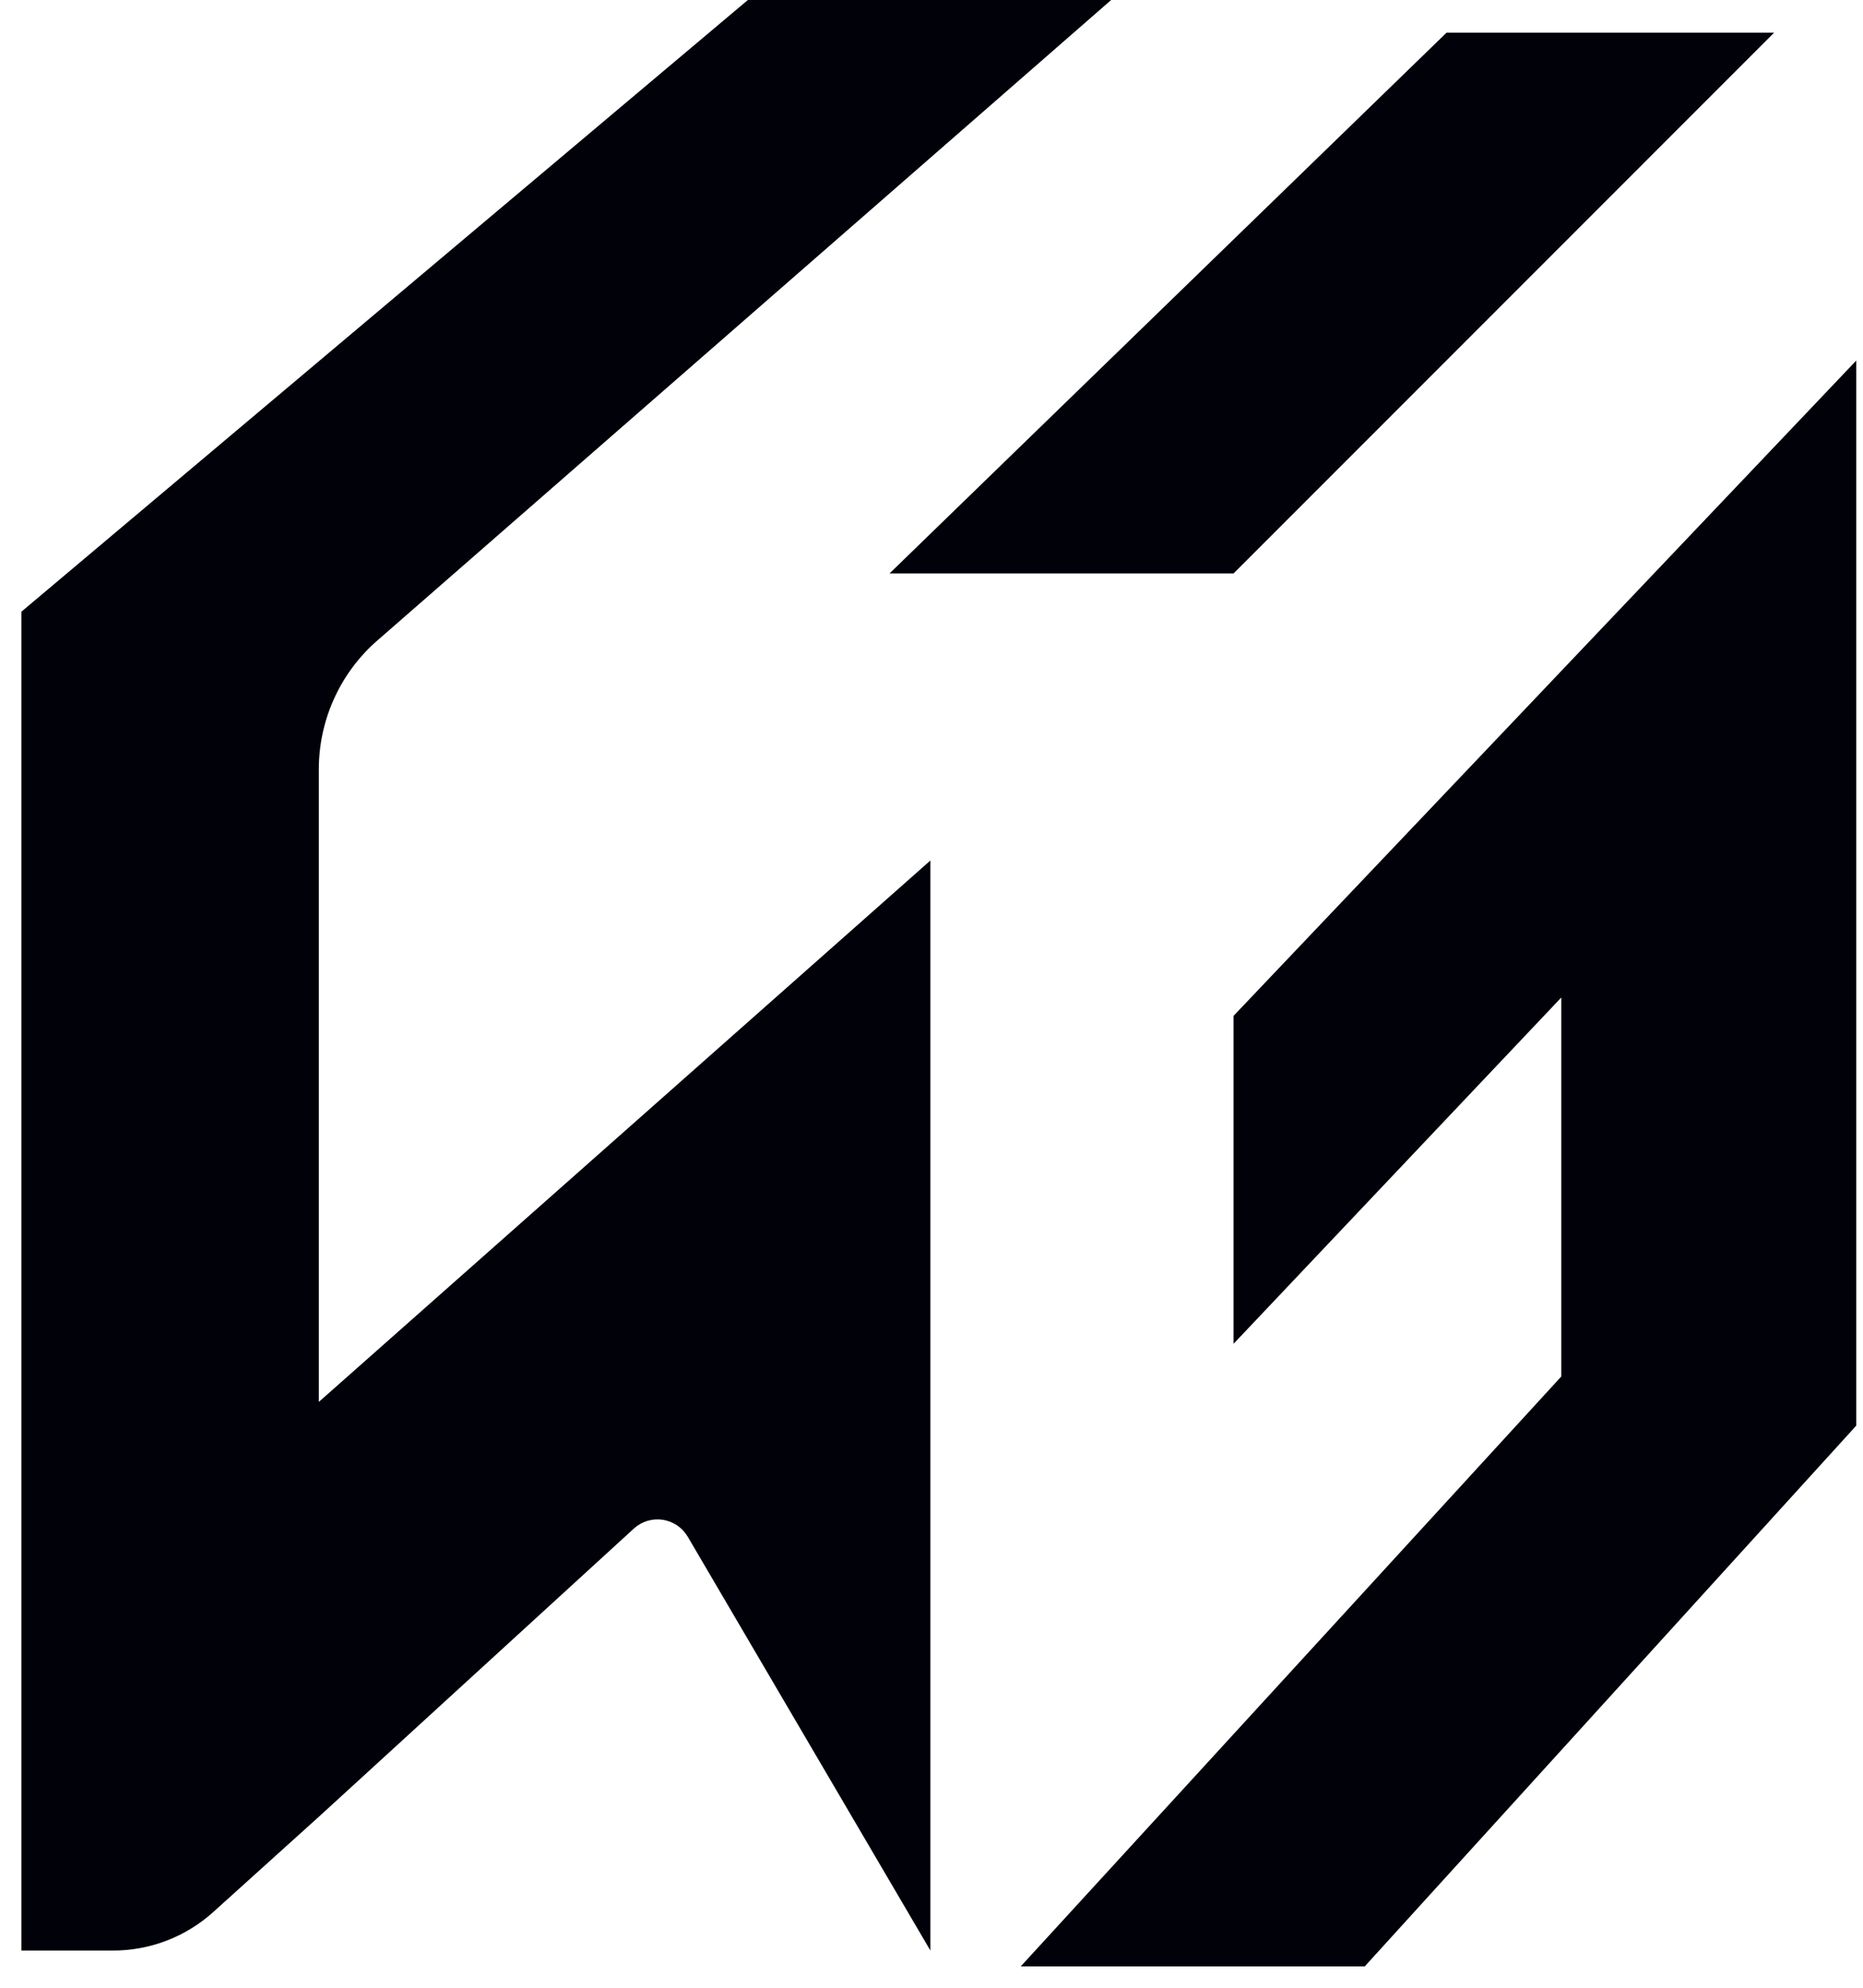
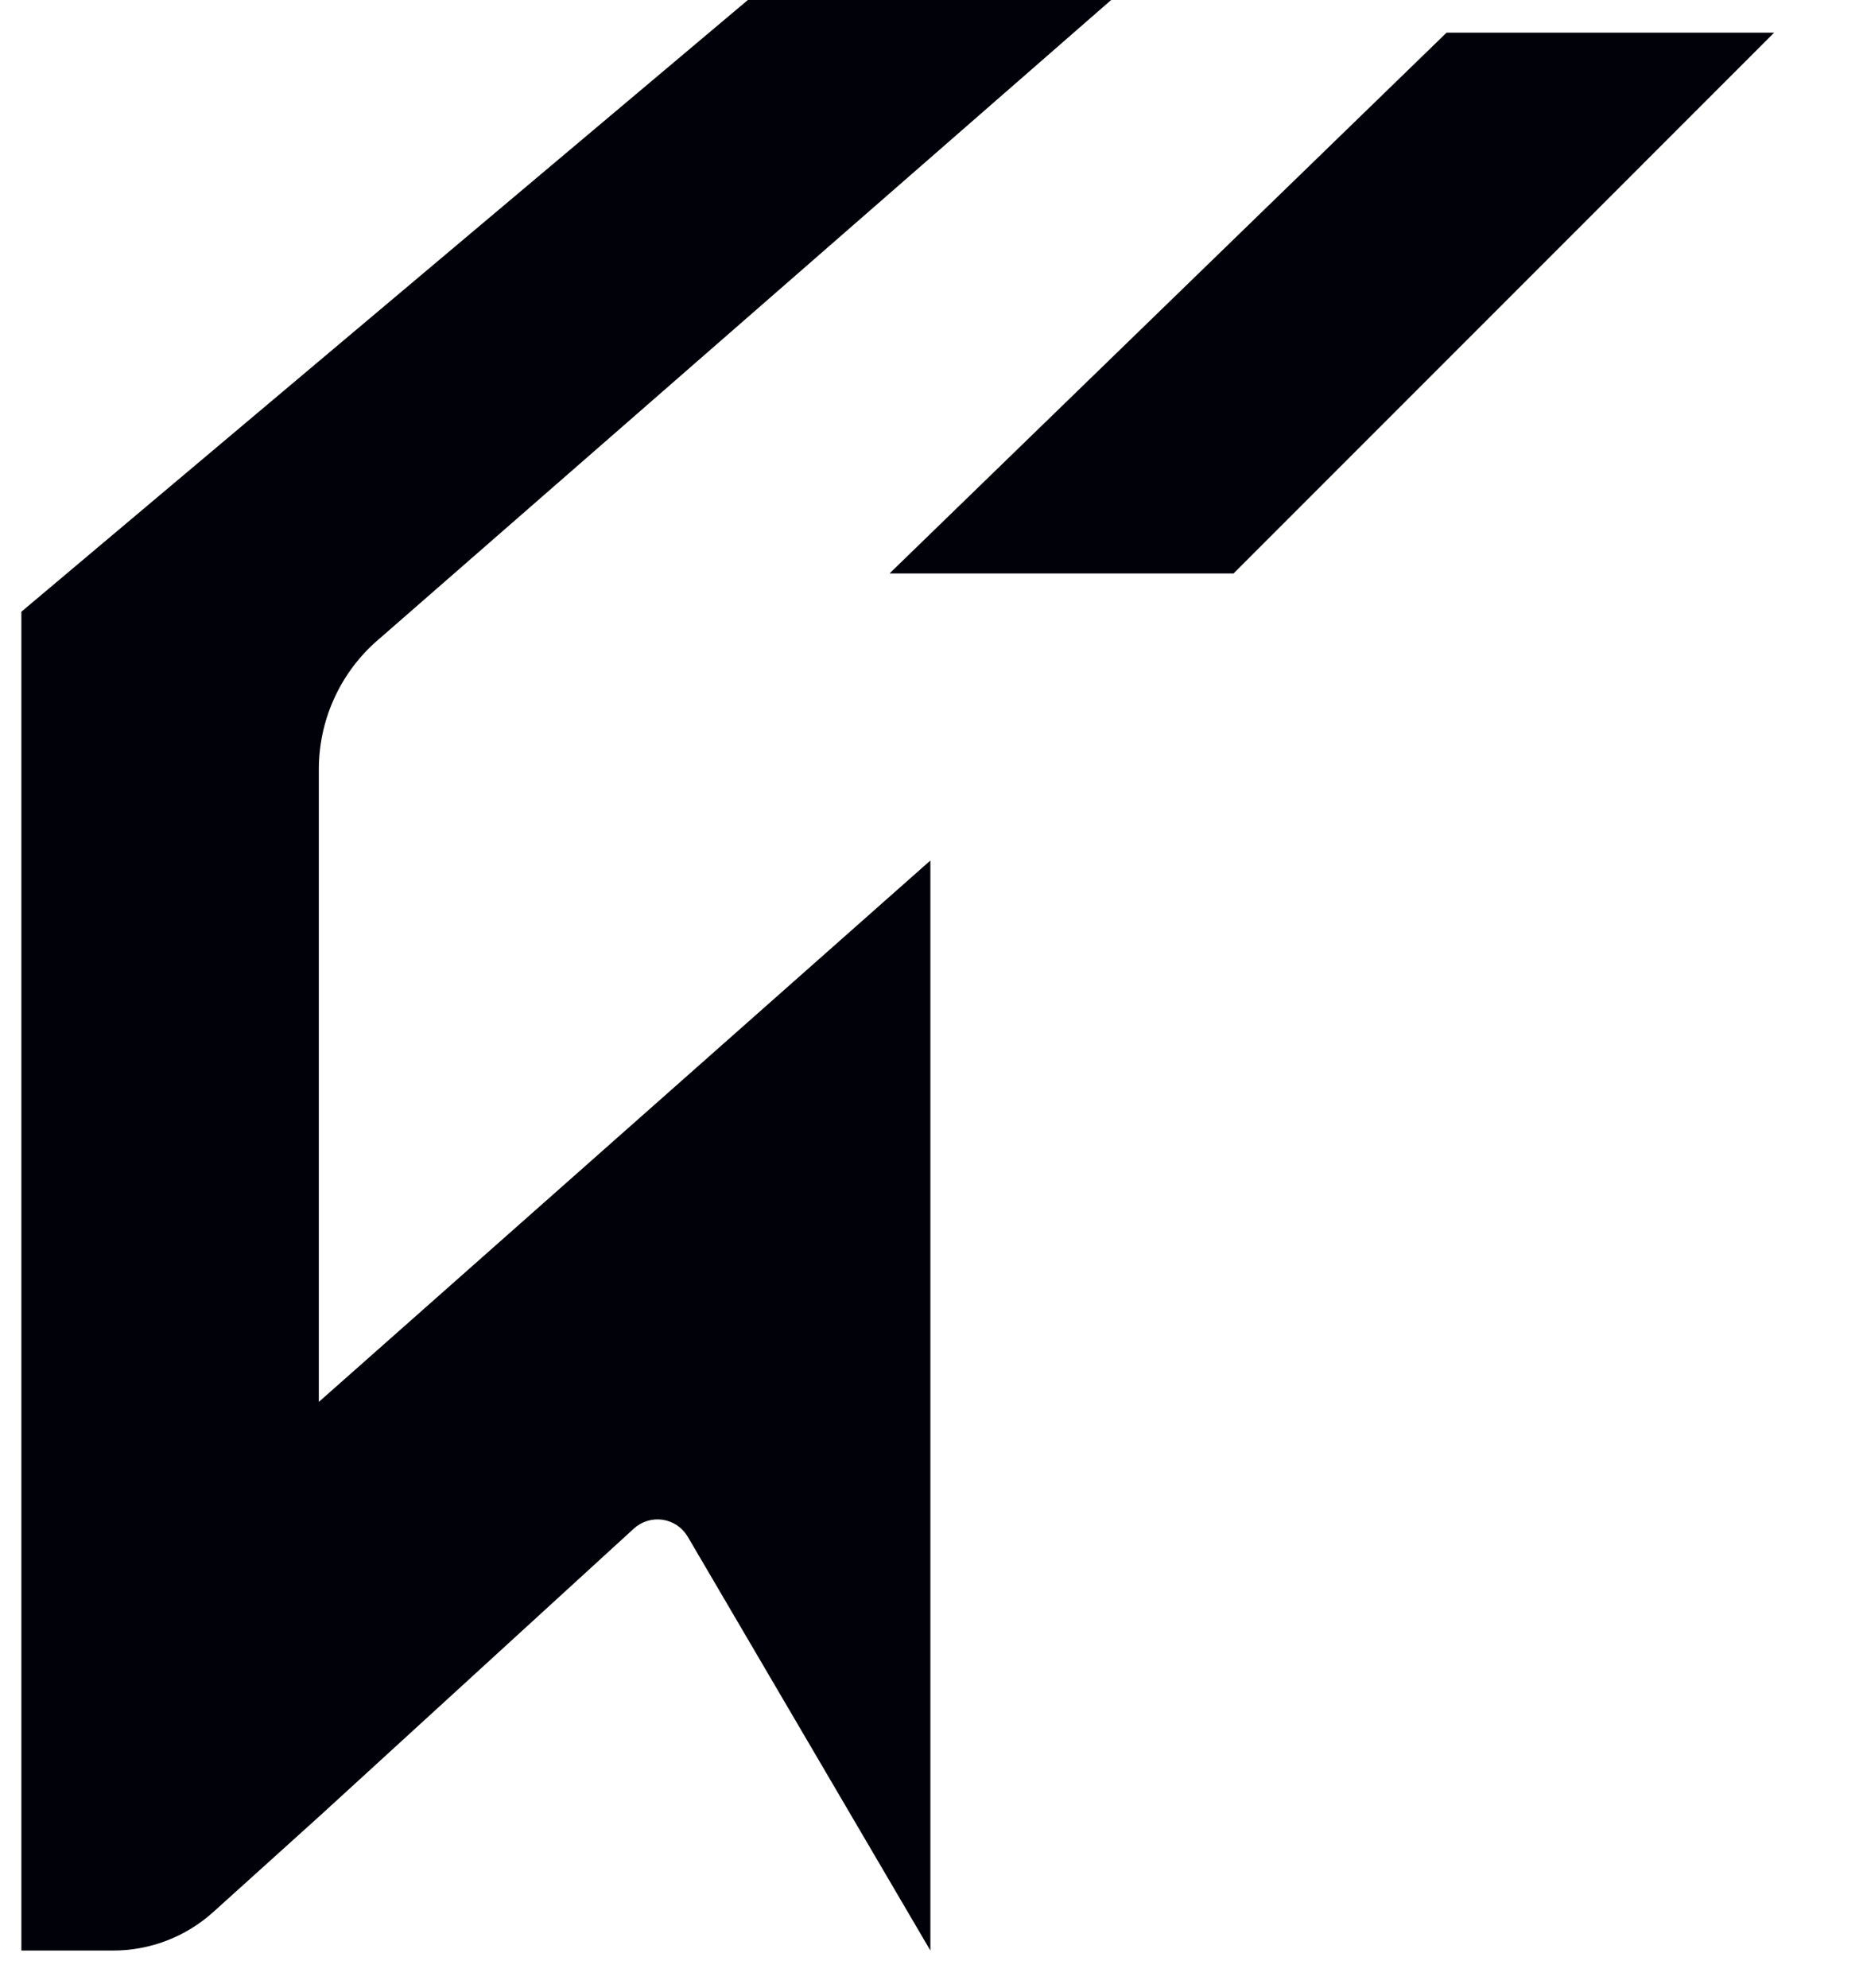
<svg xmlns="http://www.w3.org/2000/svg" width="30" height="32" viewBox="0 0 30 32" fill="none">
  <style>
    path {
      fill: #01010a;
    }
    @media (prefers-color-scheme: dark) {
      path {
        fill: white;
      }
    }
  </style>
-   <path d="M19.864 16.354V21.633L25.142 16.058V22.159L16.437 31.656H21.977L29.891 22.951V5.805L19.864 16.354Z" fill="white" />
-   <path d="M14.324 9.232H19.864L28.569 0.526H23.294L14.324 9.232Z" fill="white" />
+   <path d="M14.324 9.232H19.864L28.569 0.526H23.294L14.324 9.232" fill="white" />
  <path d="M5.134 12.387C5.134 12.004 5.213 11.624 5.368 11.274C5.522 10.923 5.749 10.608 6.032 10.35L17.893 0H12.043L0.344 9.848V31.401H1.807C2.411 31.405 2.994 31.181 3.441 30.775L5.161 29.223L10.209 24.606C10.271 24.55 10.345 24.508 10.425 24.484C10.505 24.46 10.589 24.454 10.672 24.466C10.755 24.479 10.834 24.51 10.903 24.556C10.972 24.603 11.03 24.665 11.073 24.736L14.982 31.401V13.853L5.134 22.569V12.387Z" fill="white" />
</svg>